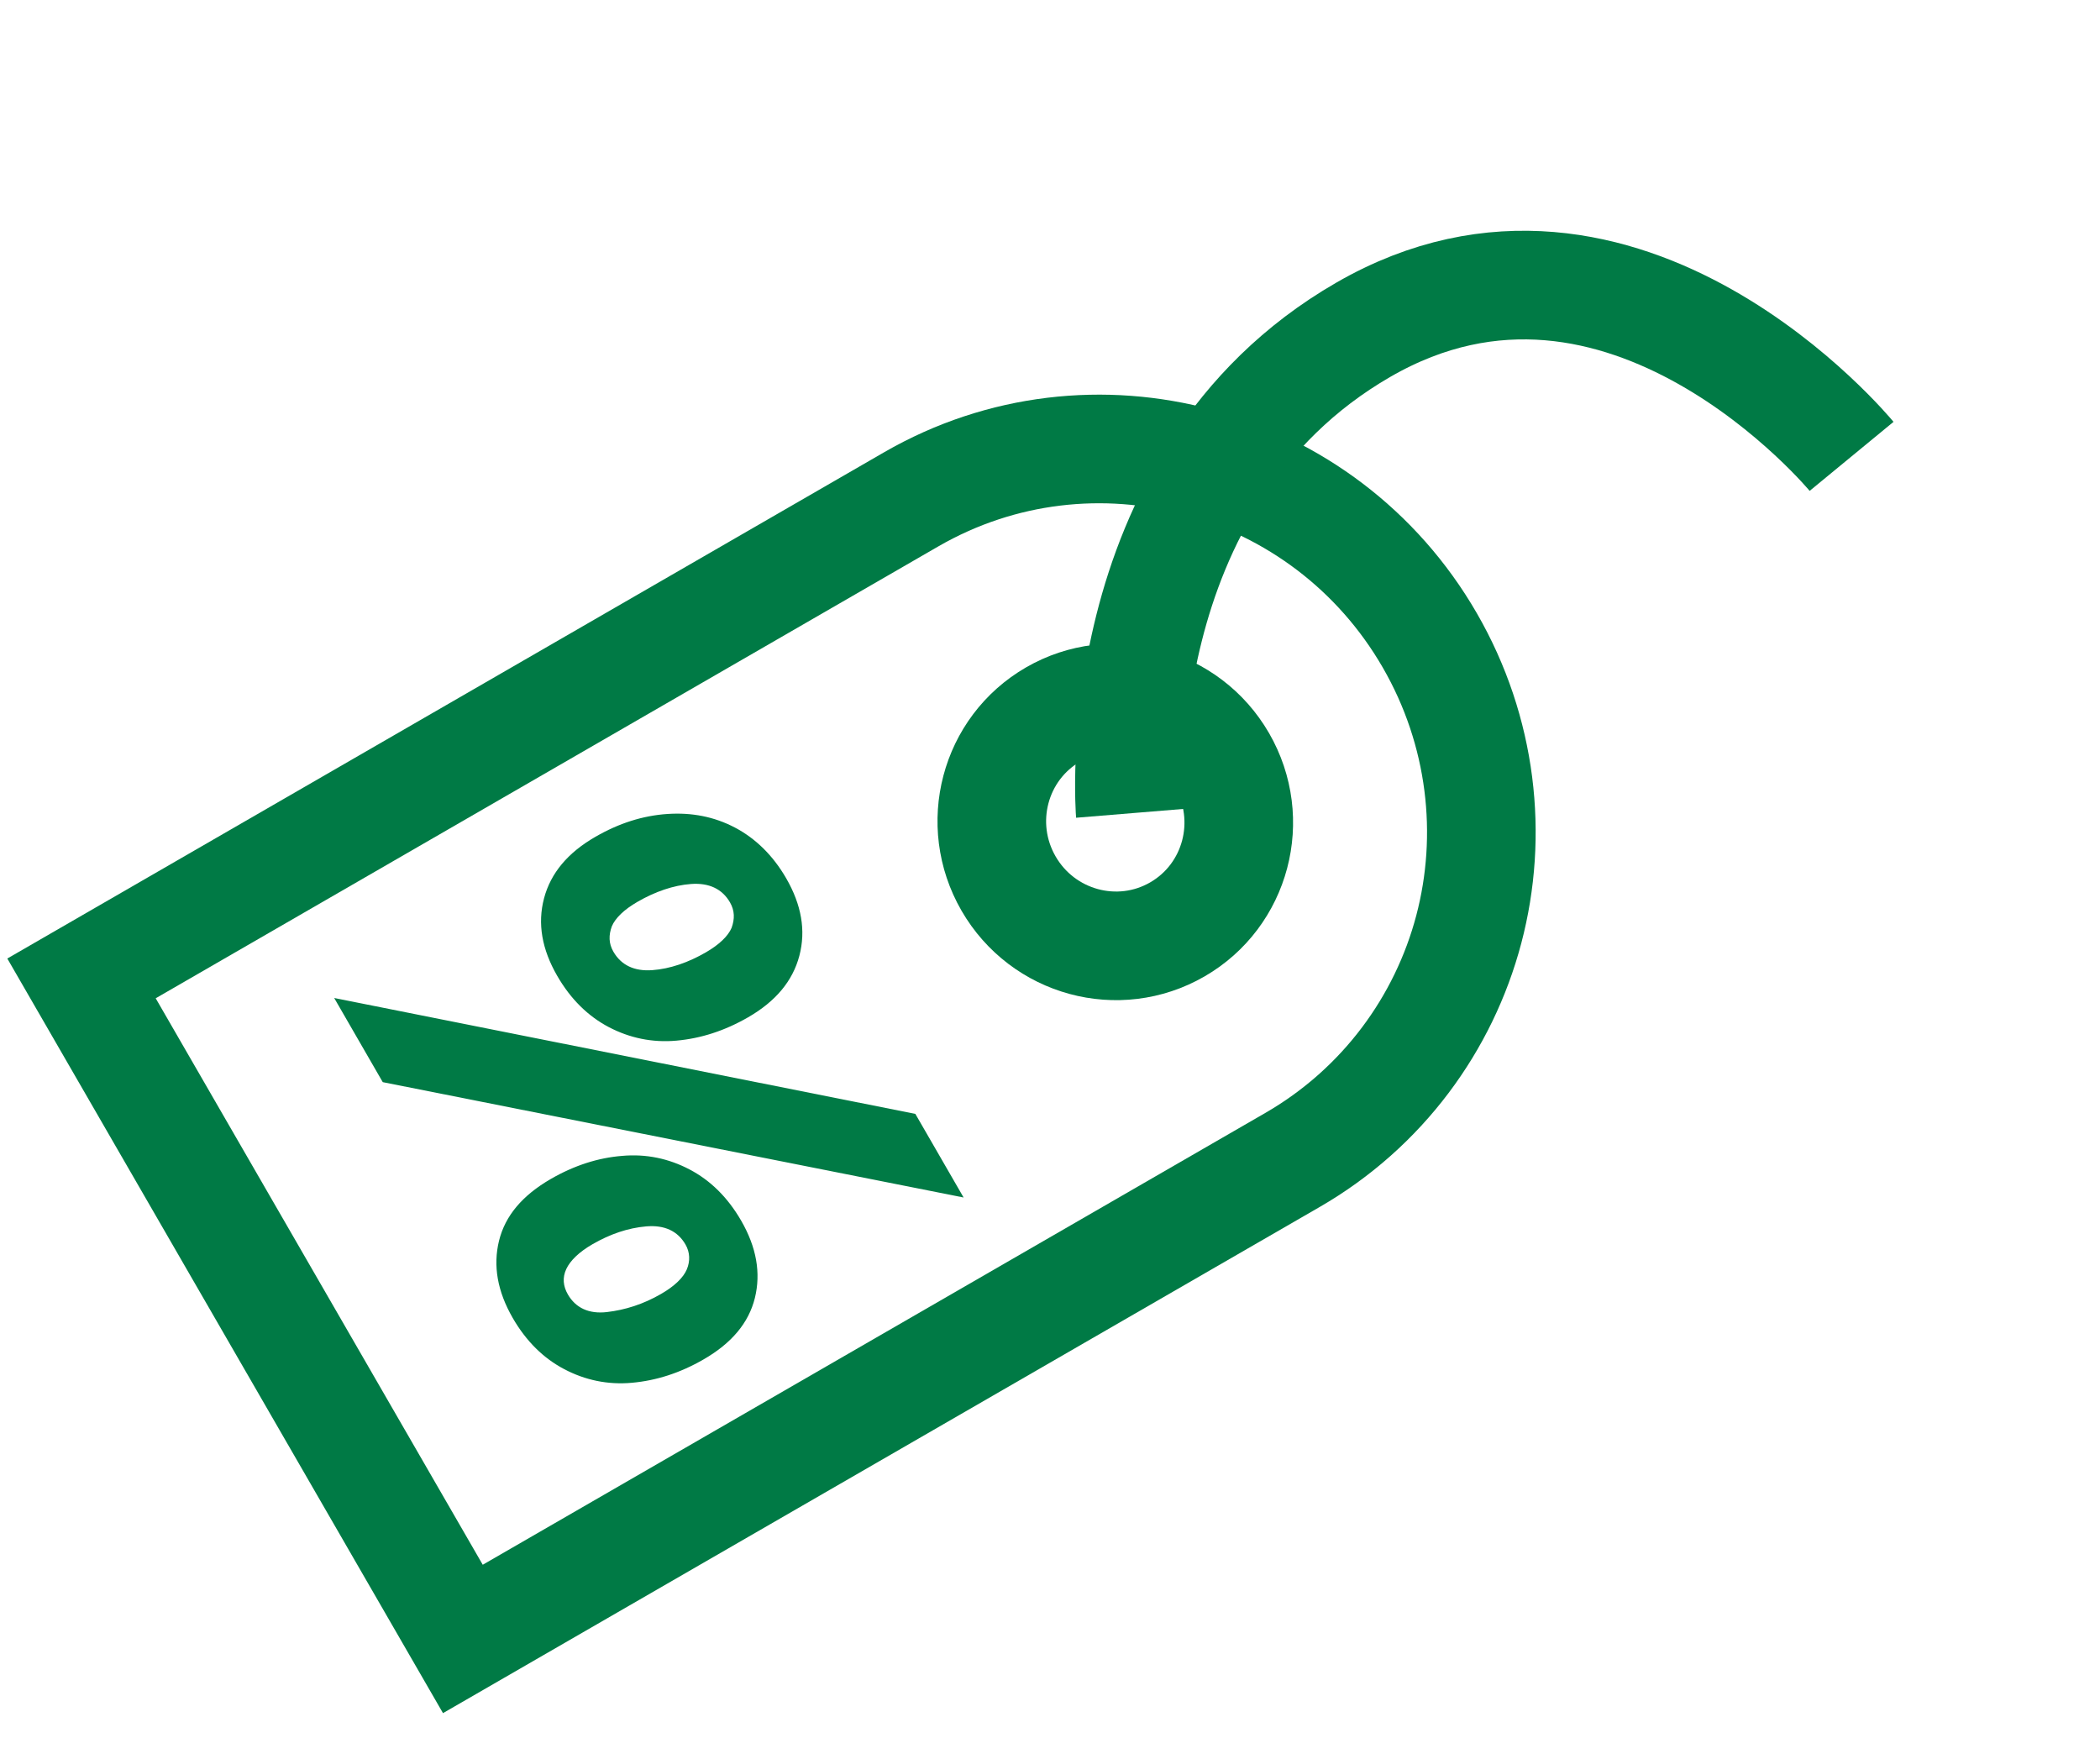
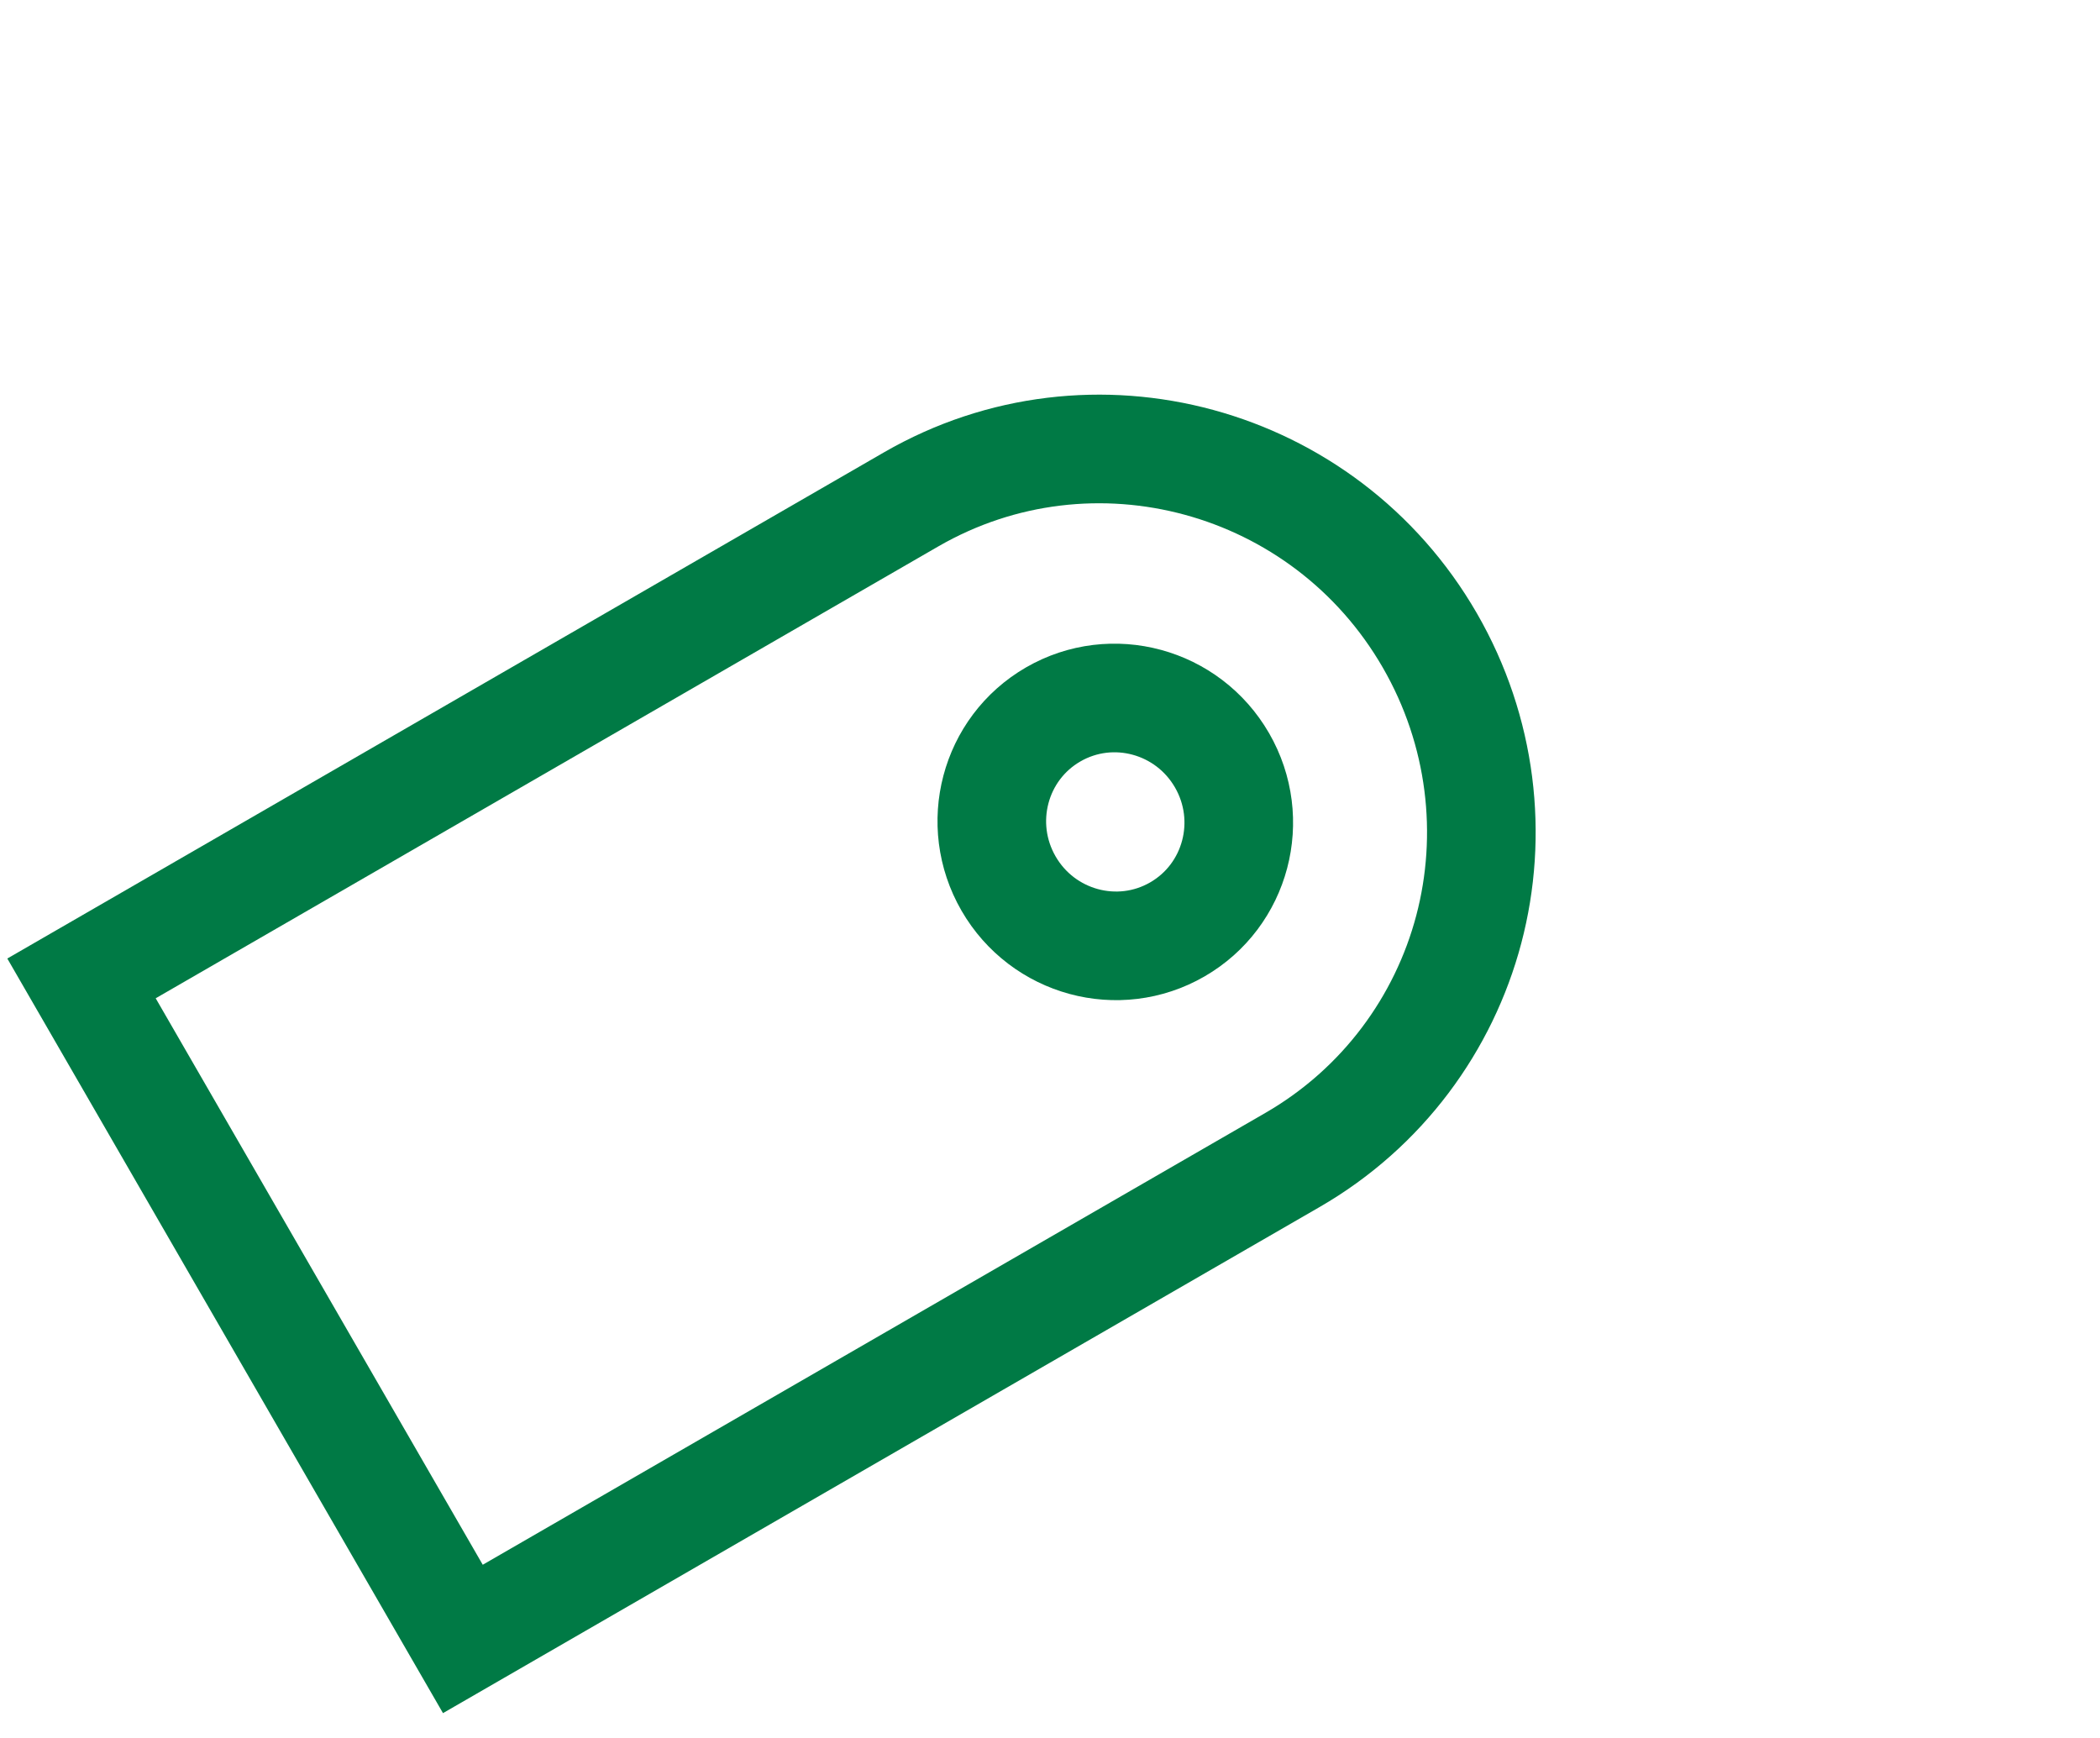
<svg xmlns="http://www.w3.org/2000/svg" width="58" height="48" viewBox="0 0 58 48" fill="none">
  <g clip-path="url(#clip0_2373_1960)">
    <path d="M35.698 32.036L12.784 45.265L2.251 27.022L25.165 13.792C30.164 10.906 36.583 12.651 39.489 17.685C40.938 20.195 41.252 23.073 40.566 25.668C39.881 28.263 38.19 30.597 35.698 32.036Z" stroke="#007A45" stroke-width="3" stroke-miterlimit="10" />
    <path d="M27.855 24.402C28.802 26.042 30.889 26.609 32.517 25.669C34.145 24.729 34.698 22.638 33.751 20.998C32.804 19.358 30.717 18.791 29.089 19.731C27.461 20.671 26.909 22.762 27.855 24.402Z" stroke="#007A45" stroke-width="3" stroke-miterlimit="10" />
-     <path d="M15.026 24.809C15.211 24.11 15.685 23.549 16.44 23.114C17.095 22.735 17.753 22.527 18.429 22.481C19.105 22.435 19.725 22.555 20.298 22.856C20.87 23.157 21.349 23.626 21.714 24.257C22.136 24.988 22.262 25.7 22.077 26.399C21.892 27.099 21.419 27.659 20.664 28.095C20.009 28.473 19.35 28.681 18.683 28.741C18.015 28.802 17.387 28.667 16.814 28.367C16.242 28.066 15.762 27.597 15.39 26.952C14.967 26.22 14.841 25.509 15.026 24.809ZM25.281 30.764L26.614 33.073L10.571 29.887L9.23 27.563L25.281 30.764ZM18.014 26.794C18.506 26.759 19.012 26.582 19.496 26.302C19.866 26.088 20.11 25.852 20.206 25.625C20.294 25.382 20.294 25.153 20.162 24.923C19.947 24.55 19.582 24.379 19.089 24.414C18.597 24.45 18.092 24.627 17.608 24.906C17.237 25.12 16.994 25.356 16.898 25.584C16.809 25.826 16.809 26.056 16.942 26.285C17.157 26.658 17.522 26.83 18.014 26.794ZM13.783 34.266C13.954 33.575 14.428 33.015 15.211 32.562C15.866 32.184 16.525 31.976 17.178 31.924C17.846 31.863 18.474 31.998 19.046 32.299C19.619 32.599 20.098 33.068 20.471 33.714C20.893 34.445 21.019 35.156 20.849 35.848C20.678 36.539 20.204 37.099 19.435 37.543C18.78 37.922 18.122 38.13 17.454 38.19C16.786 38.251 16.158 38.116 15.586 37.815C15.013 37.515 14.534 37.046 14.161 36.4C13.739 35.669 13.613 34.958 13.783 34.266ZM16.763 36.237C17.261 36.179 17.761 36.024 18.259 35.736C18.629 35.523 18.873 35.286 18.969 35.059C19.065 34.831 19.057 34.587 18.933 34.372C18.718 33.999 18.353 33.827 17.846 33.871C17.34 33.915 16.849 34.084 16.365 34.363C15.995 34.577 15.751 34.813 15.64 35.049C15.53 35.285 15.552 35.521 15.684 35.75C15.9 36.123 16.265 36.295 16.763 36.237Z" fill="#007A45" />
-     <path d="M31.216 22.462C31.216 22.462 30.46 13.26 37.652 9.108C44.844 4.956 51.139 12.604 51.139 12.604" stroke="#007A45" stroke-width="3" stroke-miterlimit="10" />
  </g>
  <defs>
    <clipPath id="clip0_2373_1960">
      <rect width="24.378" height="52.819" fill="white" transform="translate(45.742) rotate(60)" />
    </clipPath>
  </defs>
</svg>